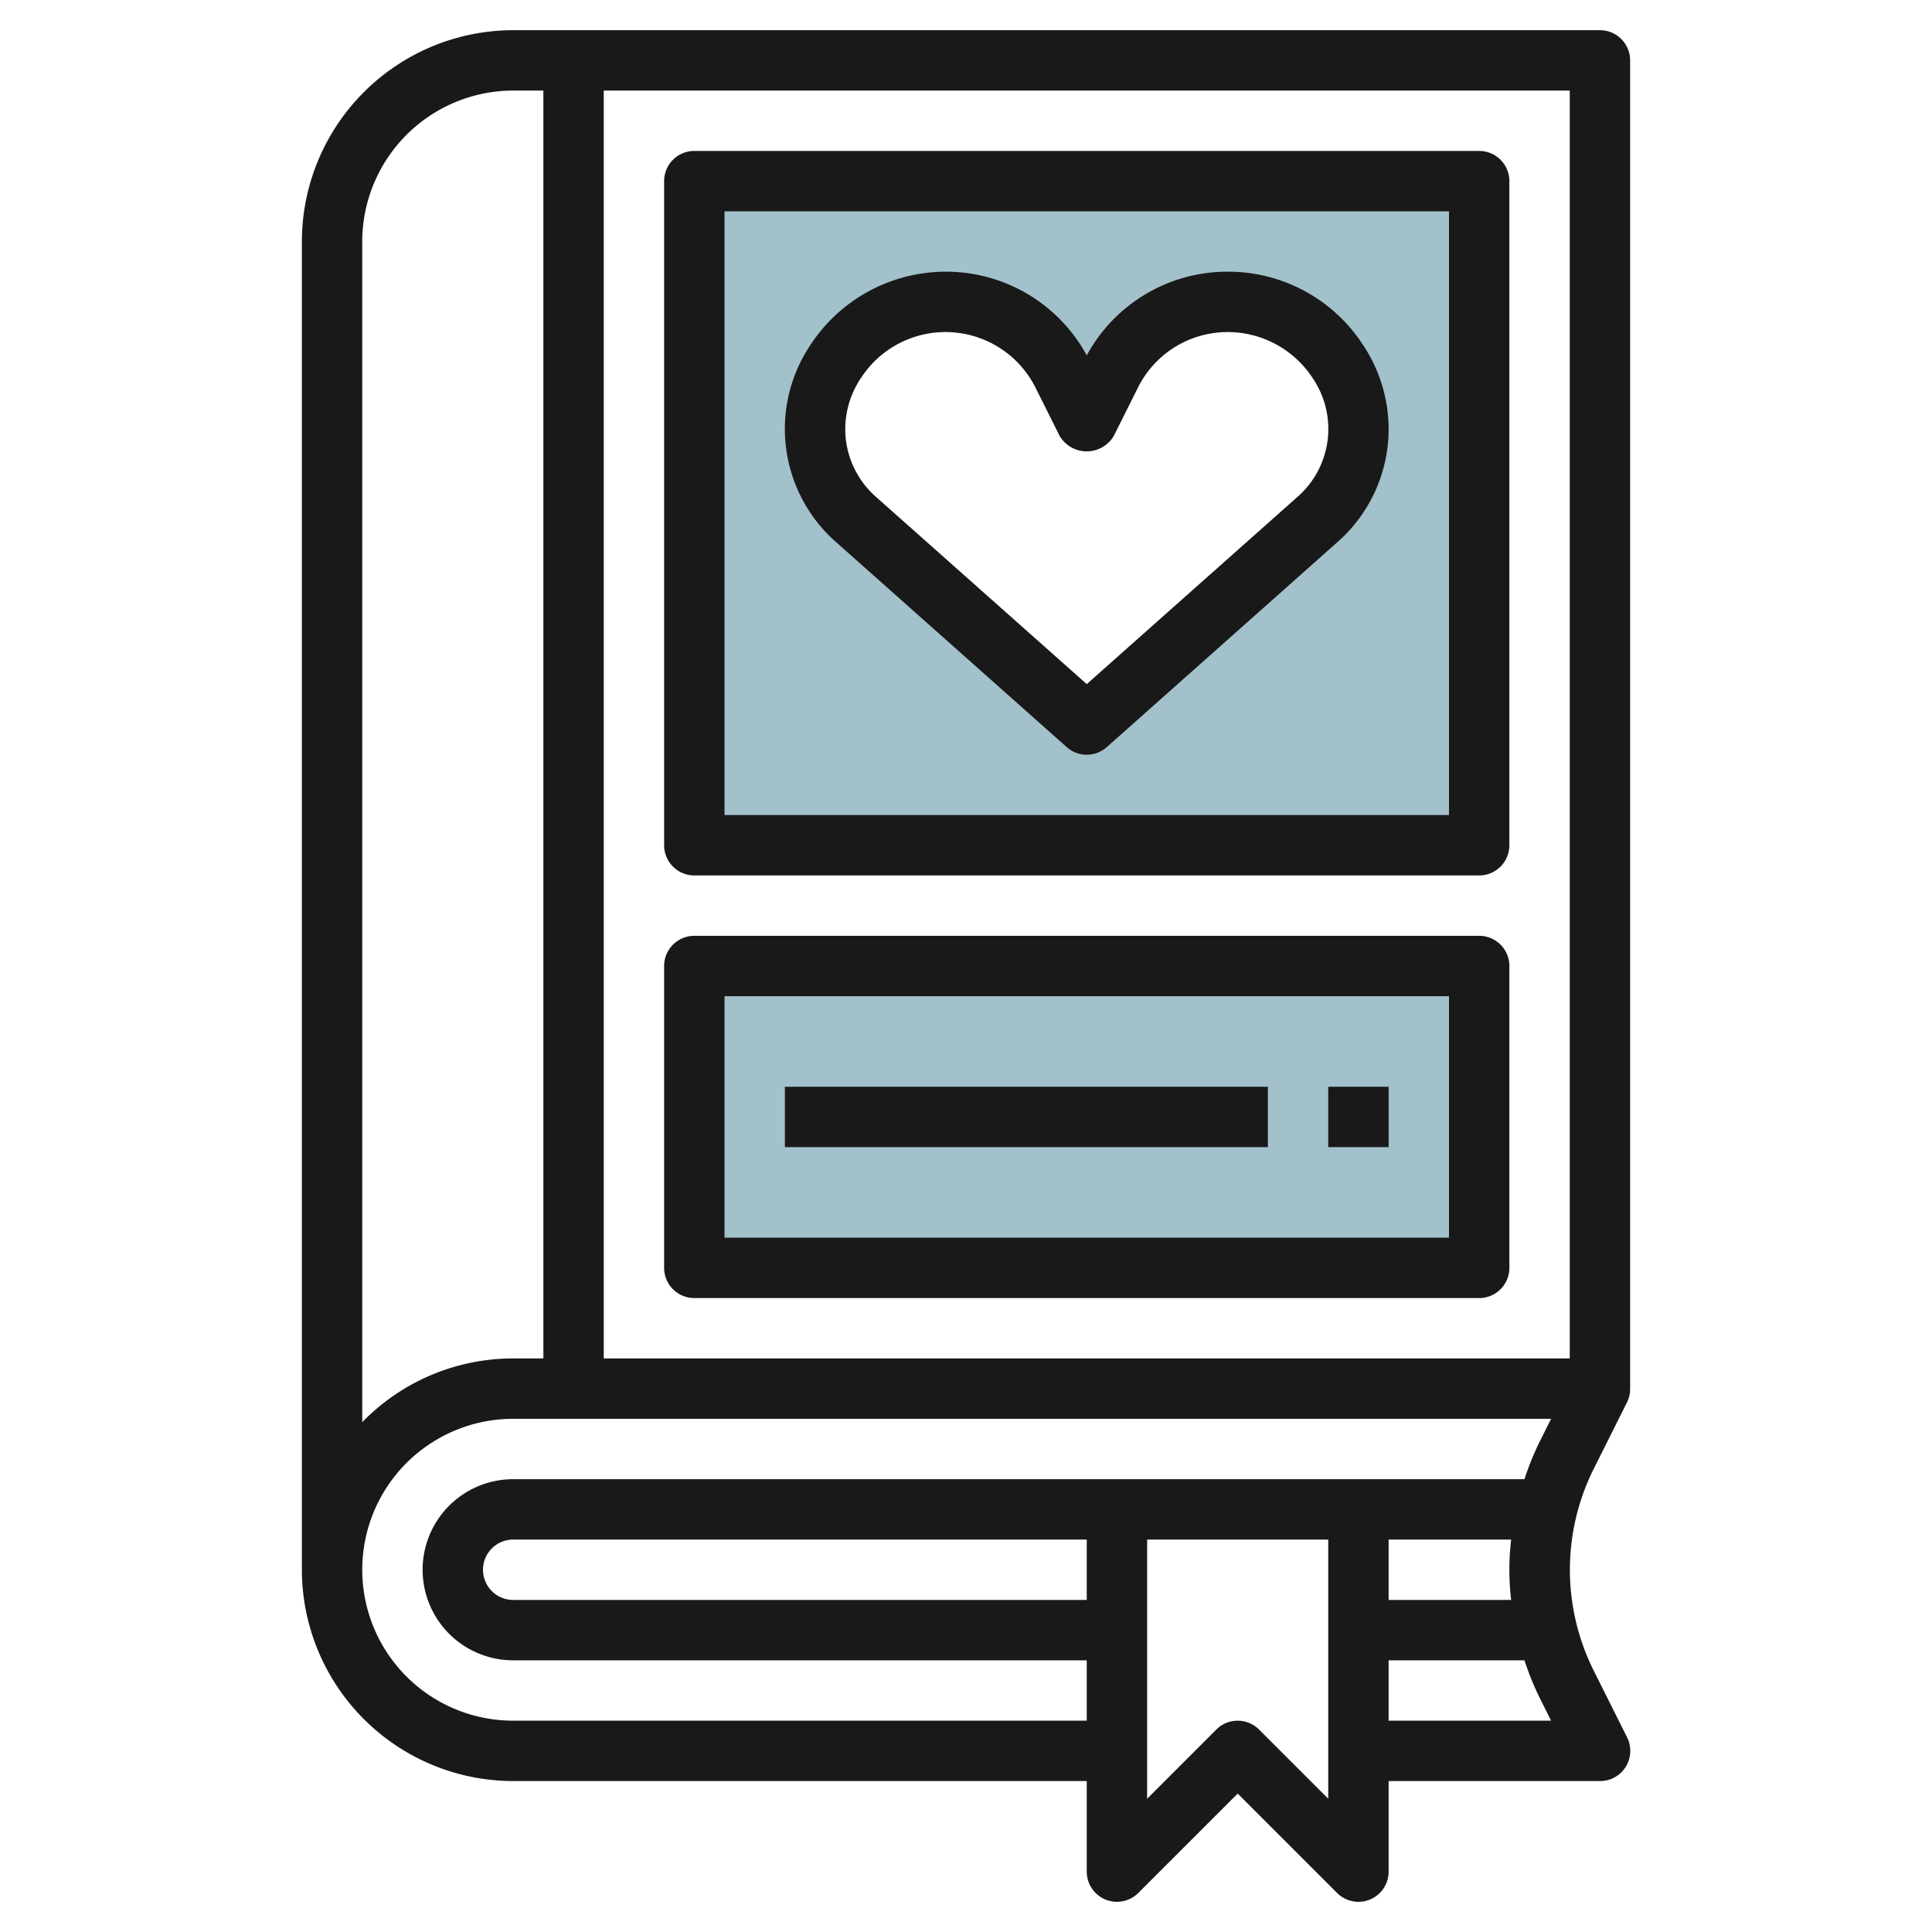
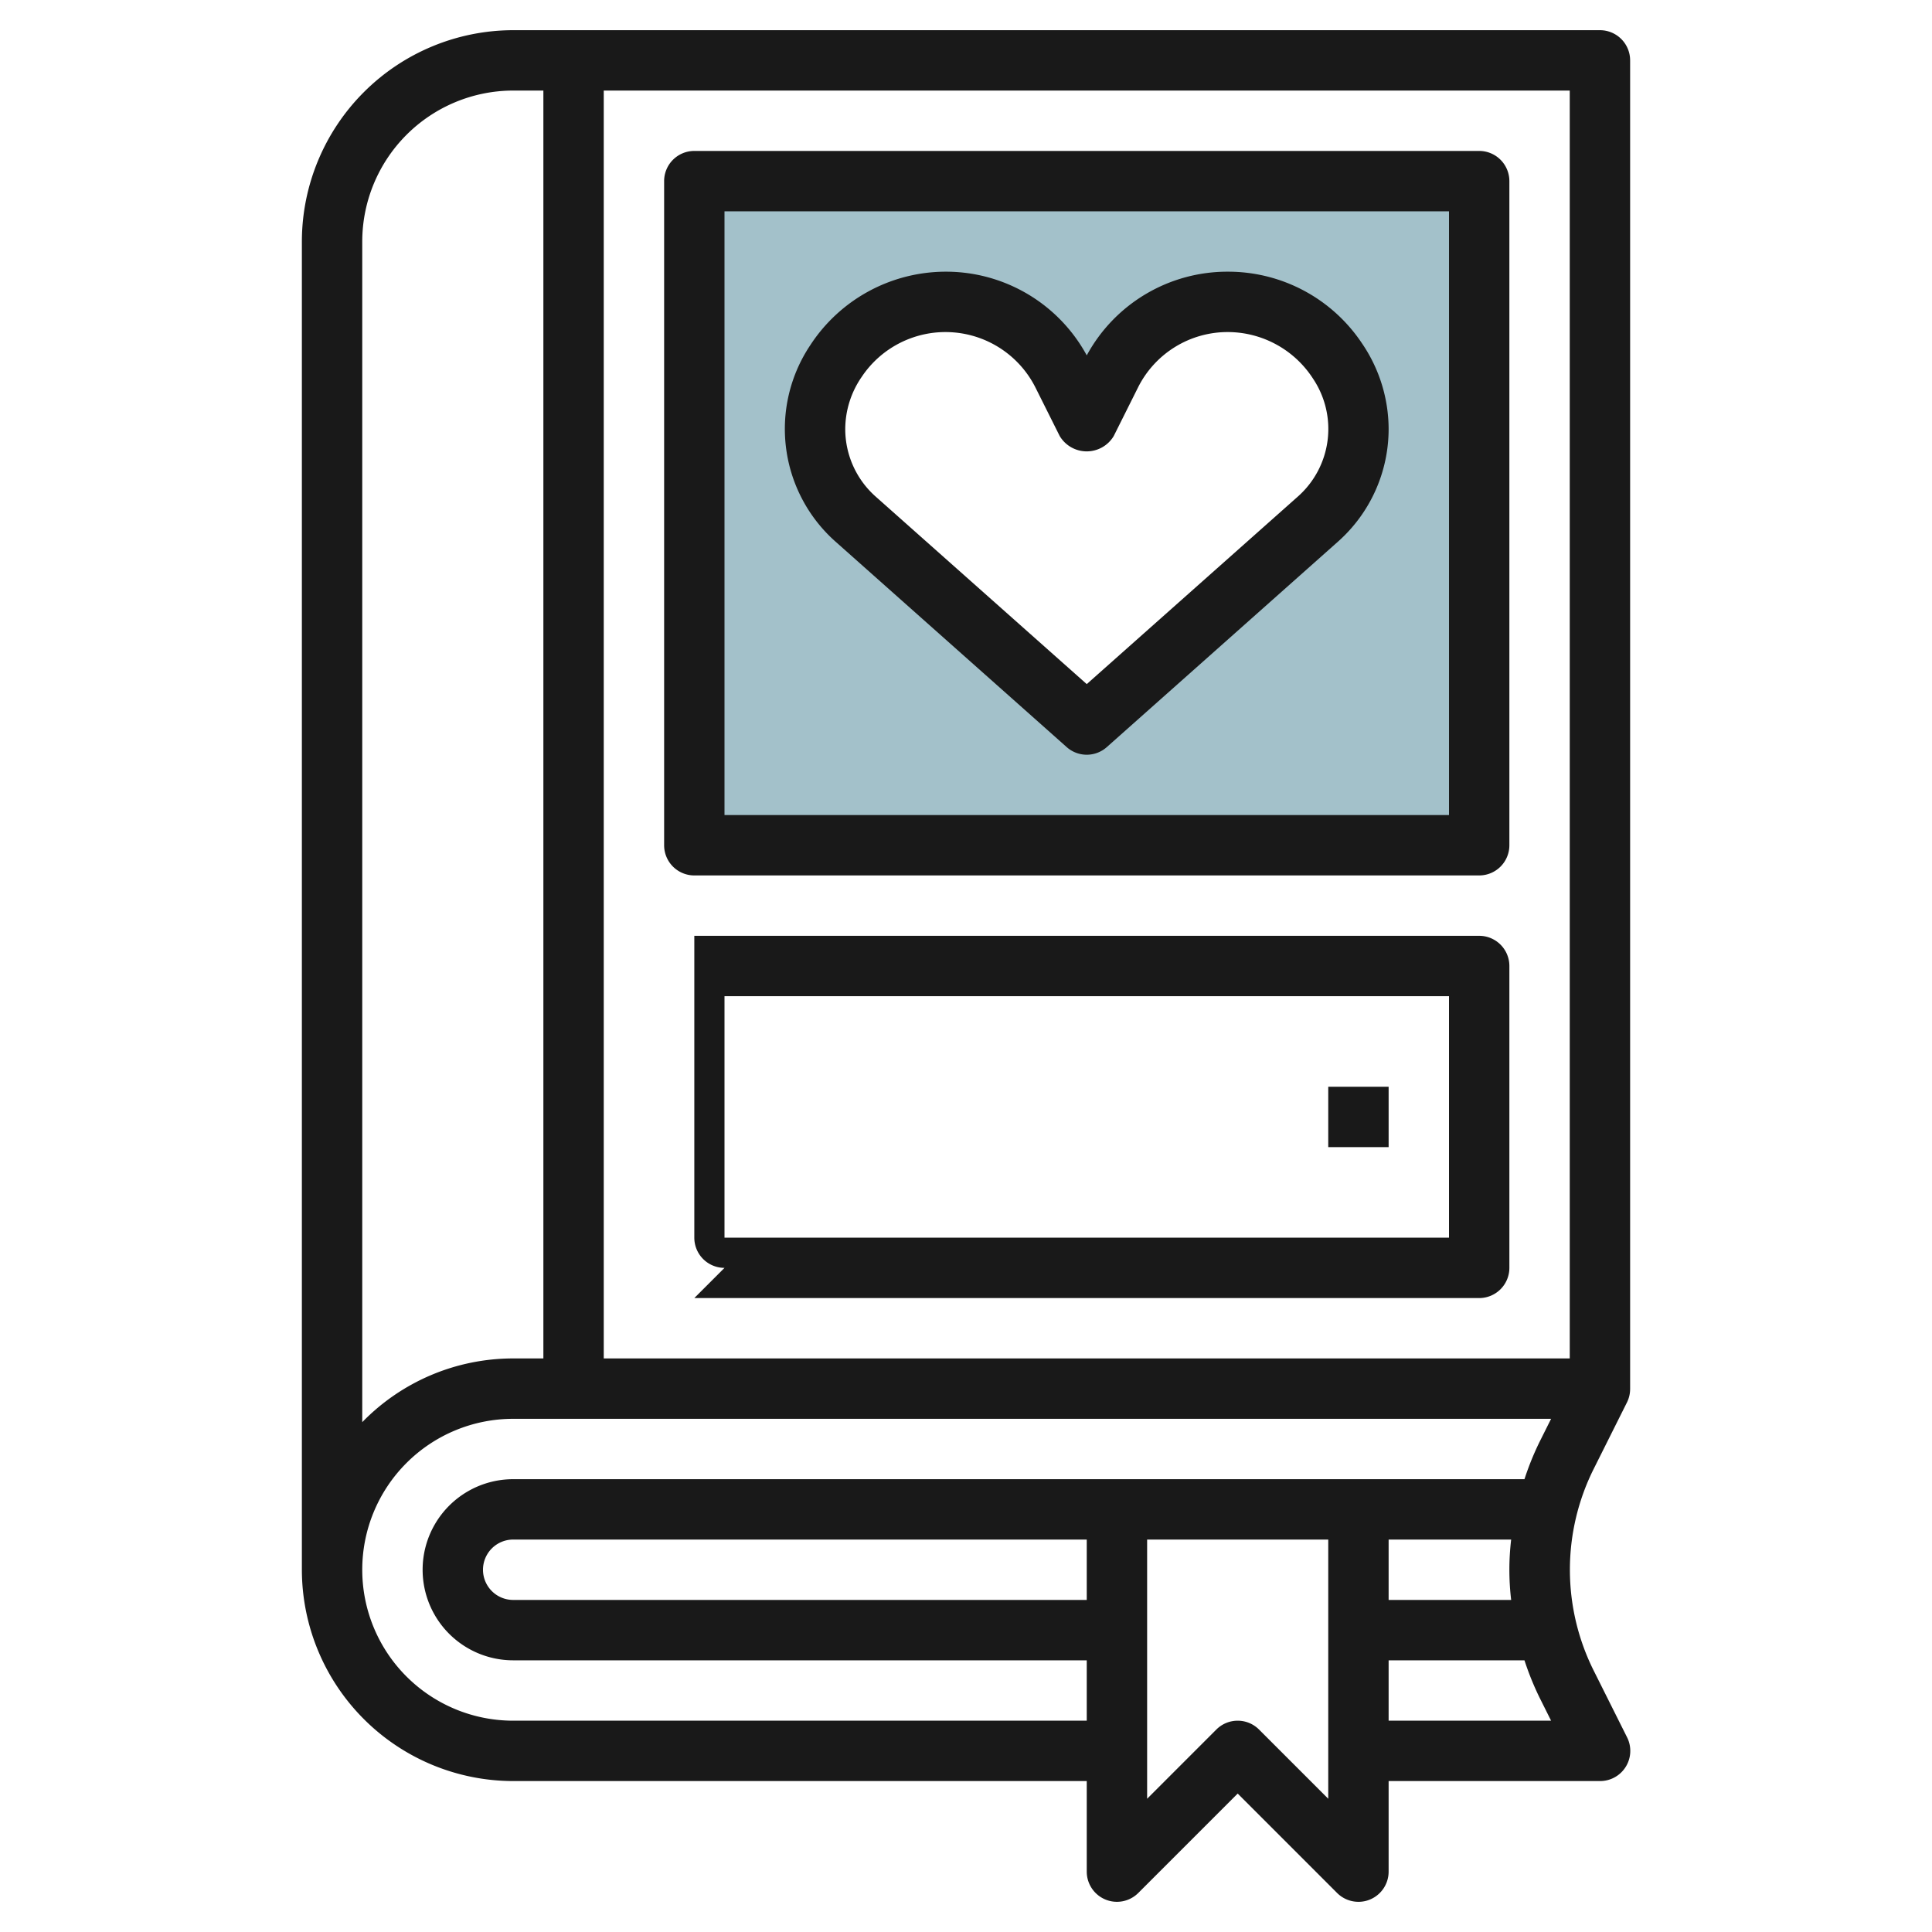
<svg xmlns="http://www.w3.org/2000/svg" height="512" viewBox="0 0 64 64" width="512">
  <g id="Layer_25" data-name="Layer 25">
-     <path d="m23 32h26v10h-26z" fill="#a3c1ca" />
    <path d="m23 6v22h26v-22zm20.661 11.19-7.661 6.81-7.661-6.81a3.99 3.99 0 0 1 -.669-5.19l.043-.064a4.335 4.335 0 0 1 7.487.464l.8 1.6.8-1.6a4.335 4.335 0 0 1 7.485-.466l.045.066a3.99 3.99 0 0 1 -.669 5.2z" fill="#a3c1ca" />
    <g fill="#191919">
-       <path d="m23 43h26a1 1 0 0 0 1-1v-10a1 1 0 0 0 -1-1h-26a1 1 0 0 0 -1 1v10a1 1 0 0 0 1 1zm1-10h24v8h-24z" />
-       <path d="m26 36h16v2h-16z" />
+       <path d="m23 43h26a1 1 0 0 0 1-1v-10a1 1 0 0 0 -1-1h-26v10a1 1 0 0 0 1 1zm1-10h24v8h-24z" />
      <path d="m44 36h2v2h-2z" />
      <path d="m23 29h26a1 1 0 0 0 1-1v-22a1 1 0 0 0 -1-1h-26a1 1 0 0 0 -1 1v22a1 1 0 0 0 1 1zm1-22h24v20h-24z" />
      <path d="m40.68 9a5.3 5.3 0 0 0 -4.68 2.772 5.306 5.306 0 0 0 -4.68-2.772 5.361 5.361 0 0 0 -4.482 2.44 4.991 4.991 0 0 0 .837 6.5l7.661 6.809a1 1 0 0 0 1.328 0l7.661-6.809a4.991 4.991 0 0 0 1.675-3.732 5.048 5.048 0 0 0 -.881-2.832 5.325 5.325 0 0 0 -4.439-2.376zm2.32 7.443-7 6.219-7-6.219a2.991 2.991 0 0 1 -1-2.235 3.056 3.056 0 0 1 .545-1.723 3.336 3.336 0 0 1 5.759.359l.8 1.6a1.042 1.042 0 0 0 1.79 0l.8-1.6a3.317 3.317 0 0 1 2.986-1.844 3.366 3.366 0 0 1 2.82 1.55 2.991 2.991 0 0 1 -.5 3.893z" />
      <path d="m53.9 46.447a1 1 0 0 0 .1-.447v-44a1 1 0 0 0 -1-1h-36a7.009 7.009 0 0 0 -7 7v44a7.009 7.009 0 0 0 7 7h19v3a1 1 0 0 0 1.707.707l3.293-3.293 3.293 3.293a1 1 0 0 0 .707.293.987.987 0 0 0 .383-.076 1 1 0 0 0 .617-.924v-3h7a1 1 0 0 0 .9-1.447l-1.106-2.211a7.472 7.472 0 0 1 0-6.684zm-1.9-1.447h-32v-42h32zm-40-37a5.006 5.006 0 0 1 5-5h1v42h-1a6.973 6.973 0 0 0 -5 2.111zm5 49a5 5 0 0 1 0-10h34.382l-.382.764a9.452 9.452 0 0 0 -.5 1.236h-33.5a3 3 0 0 0 0 6h19v2zm33.059-4h-4.059v-2h4.059a8.5 8.5 0 0 0 0 2zm-14.059-2v2h-19a1 1 0 0 1 0-2zm5.707 6.293a1 1 0 0 0 -1.414 0l-2.293 2.293v-8.586h6v8.586zm4.293-.293v-2h4.5a9.452 9.452 0 0 0 .5 1.236l.382.764z" />
    </g>
  </g>
</svg>